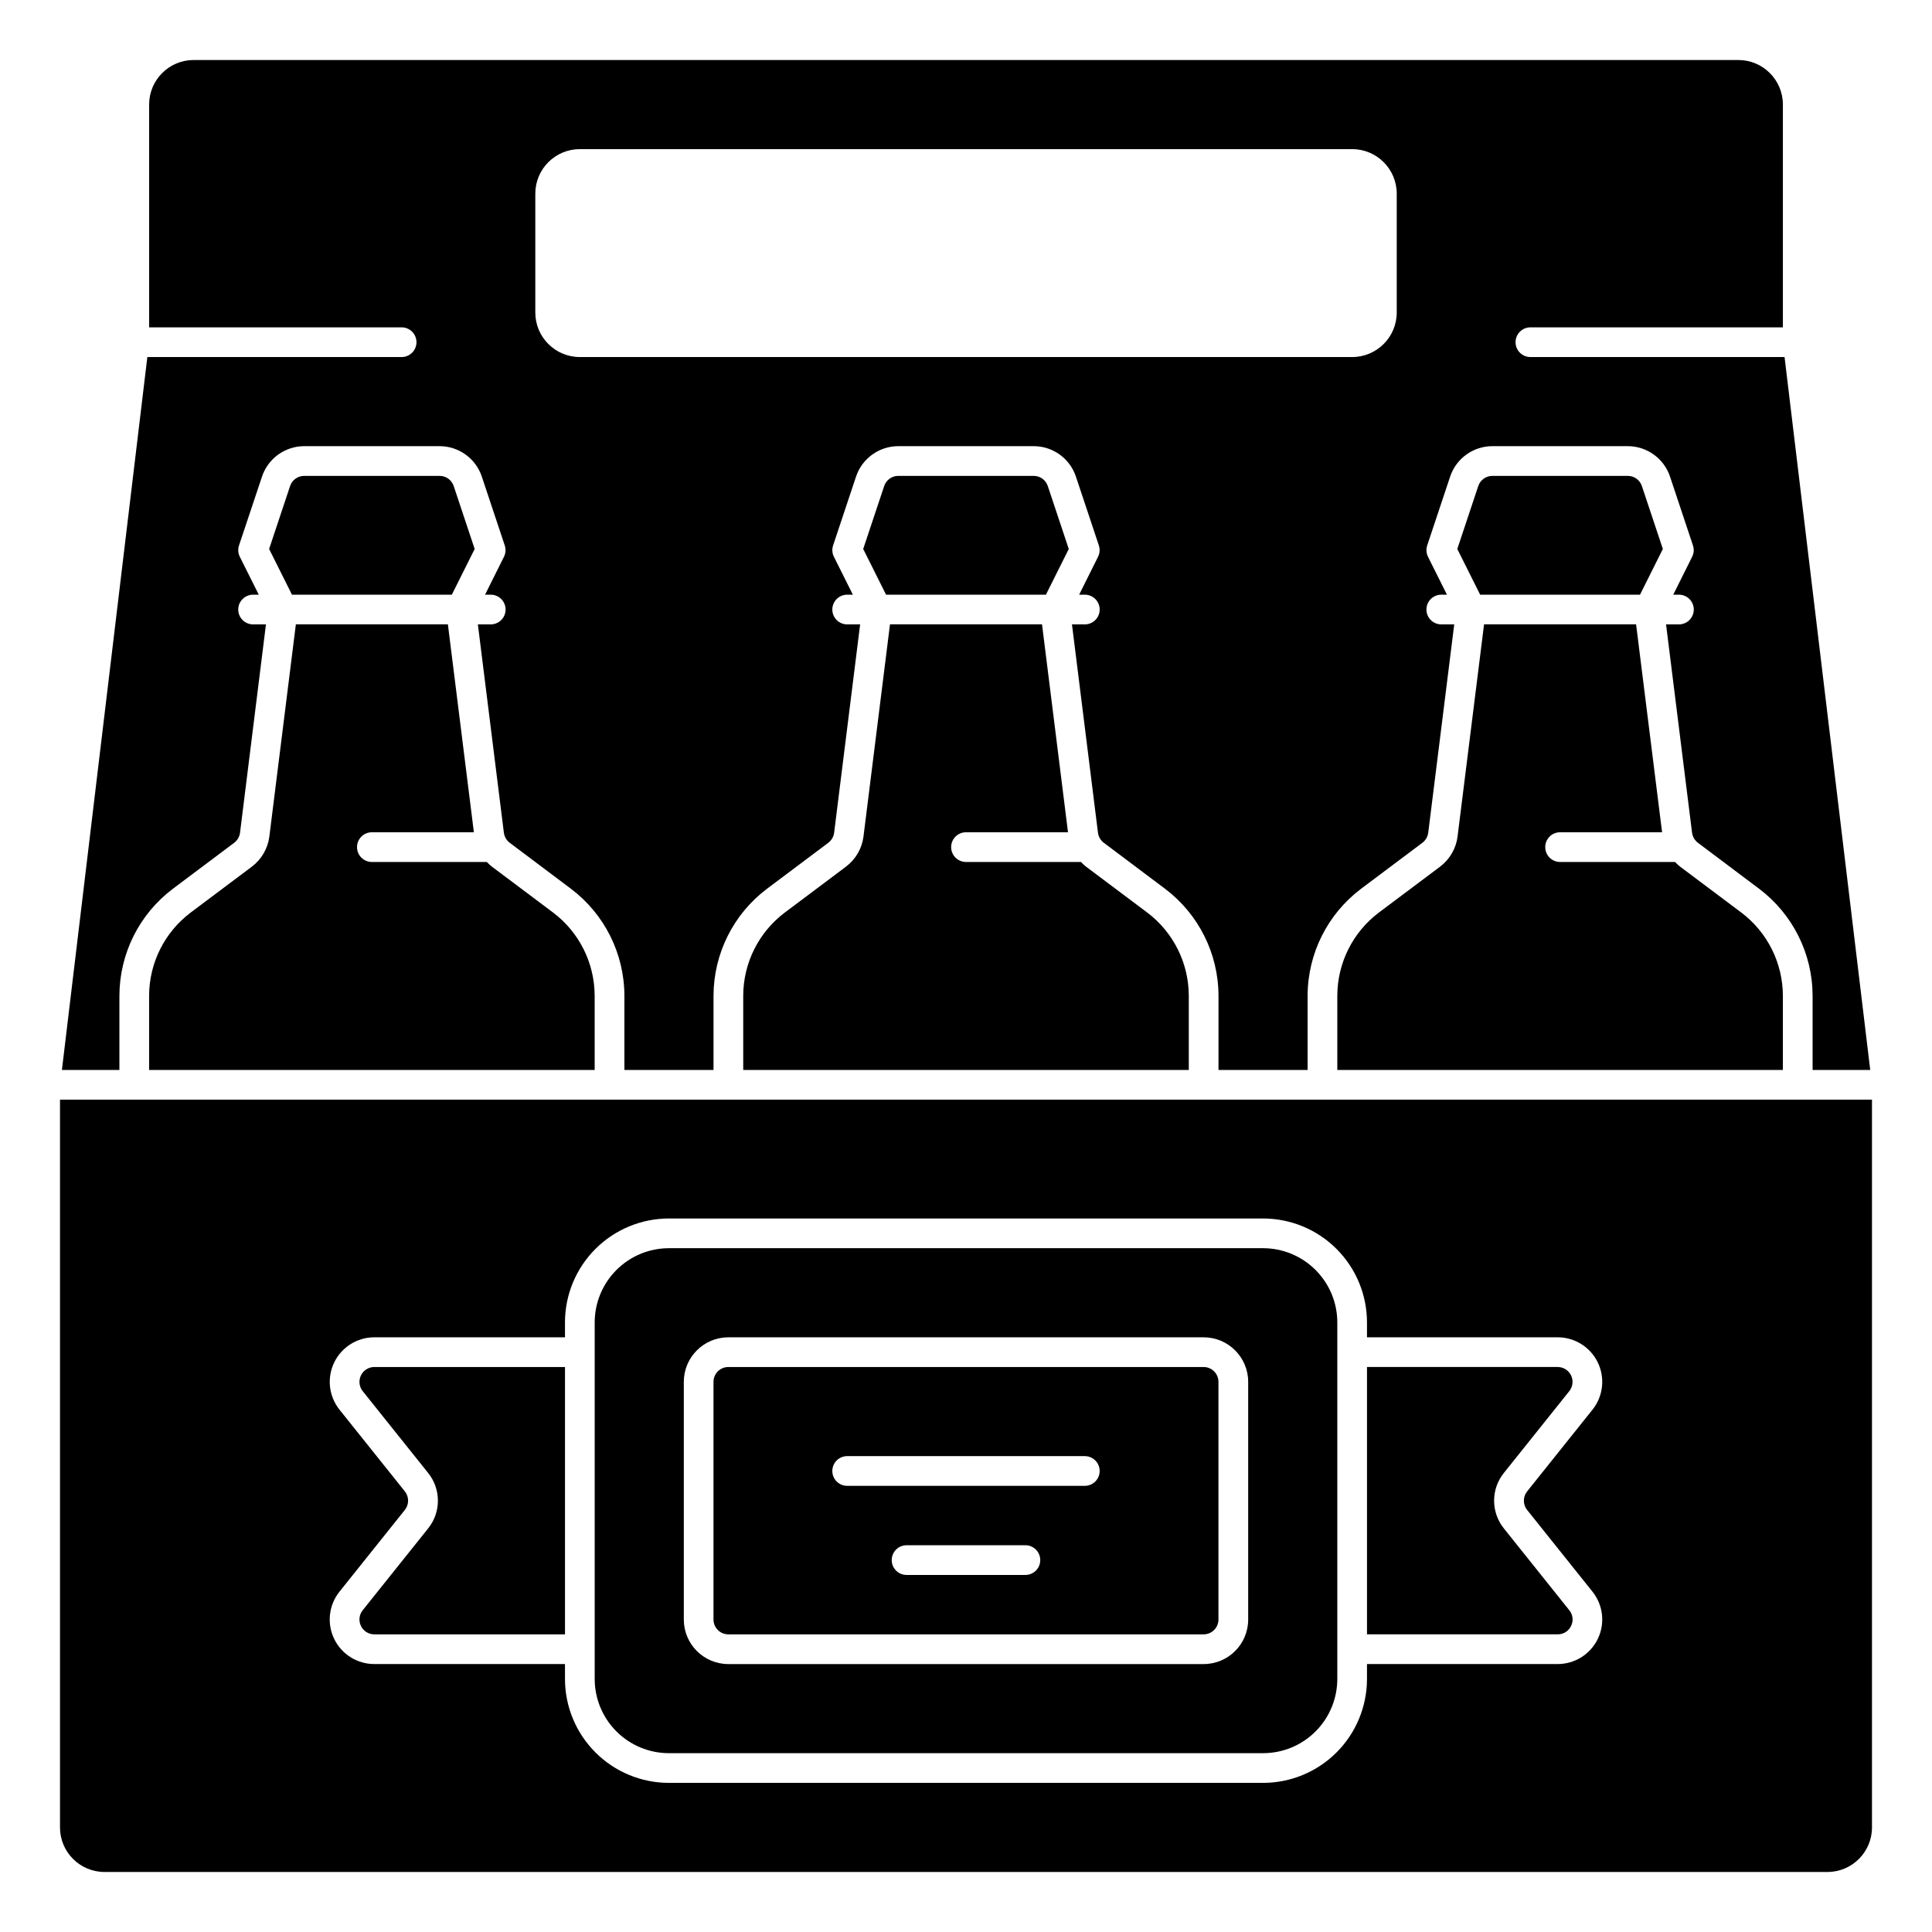
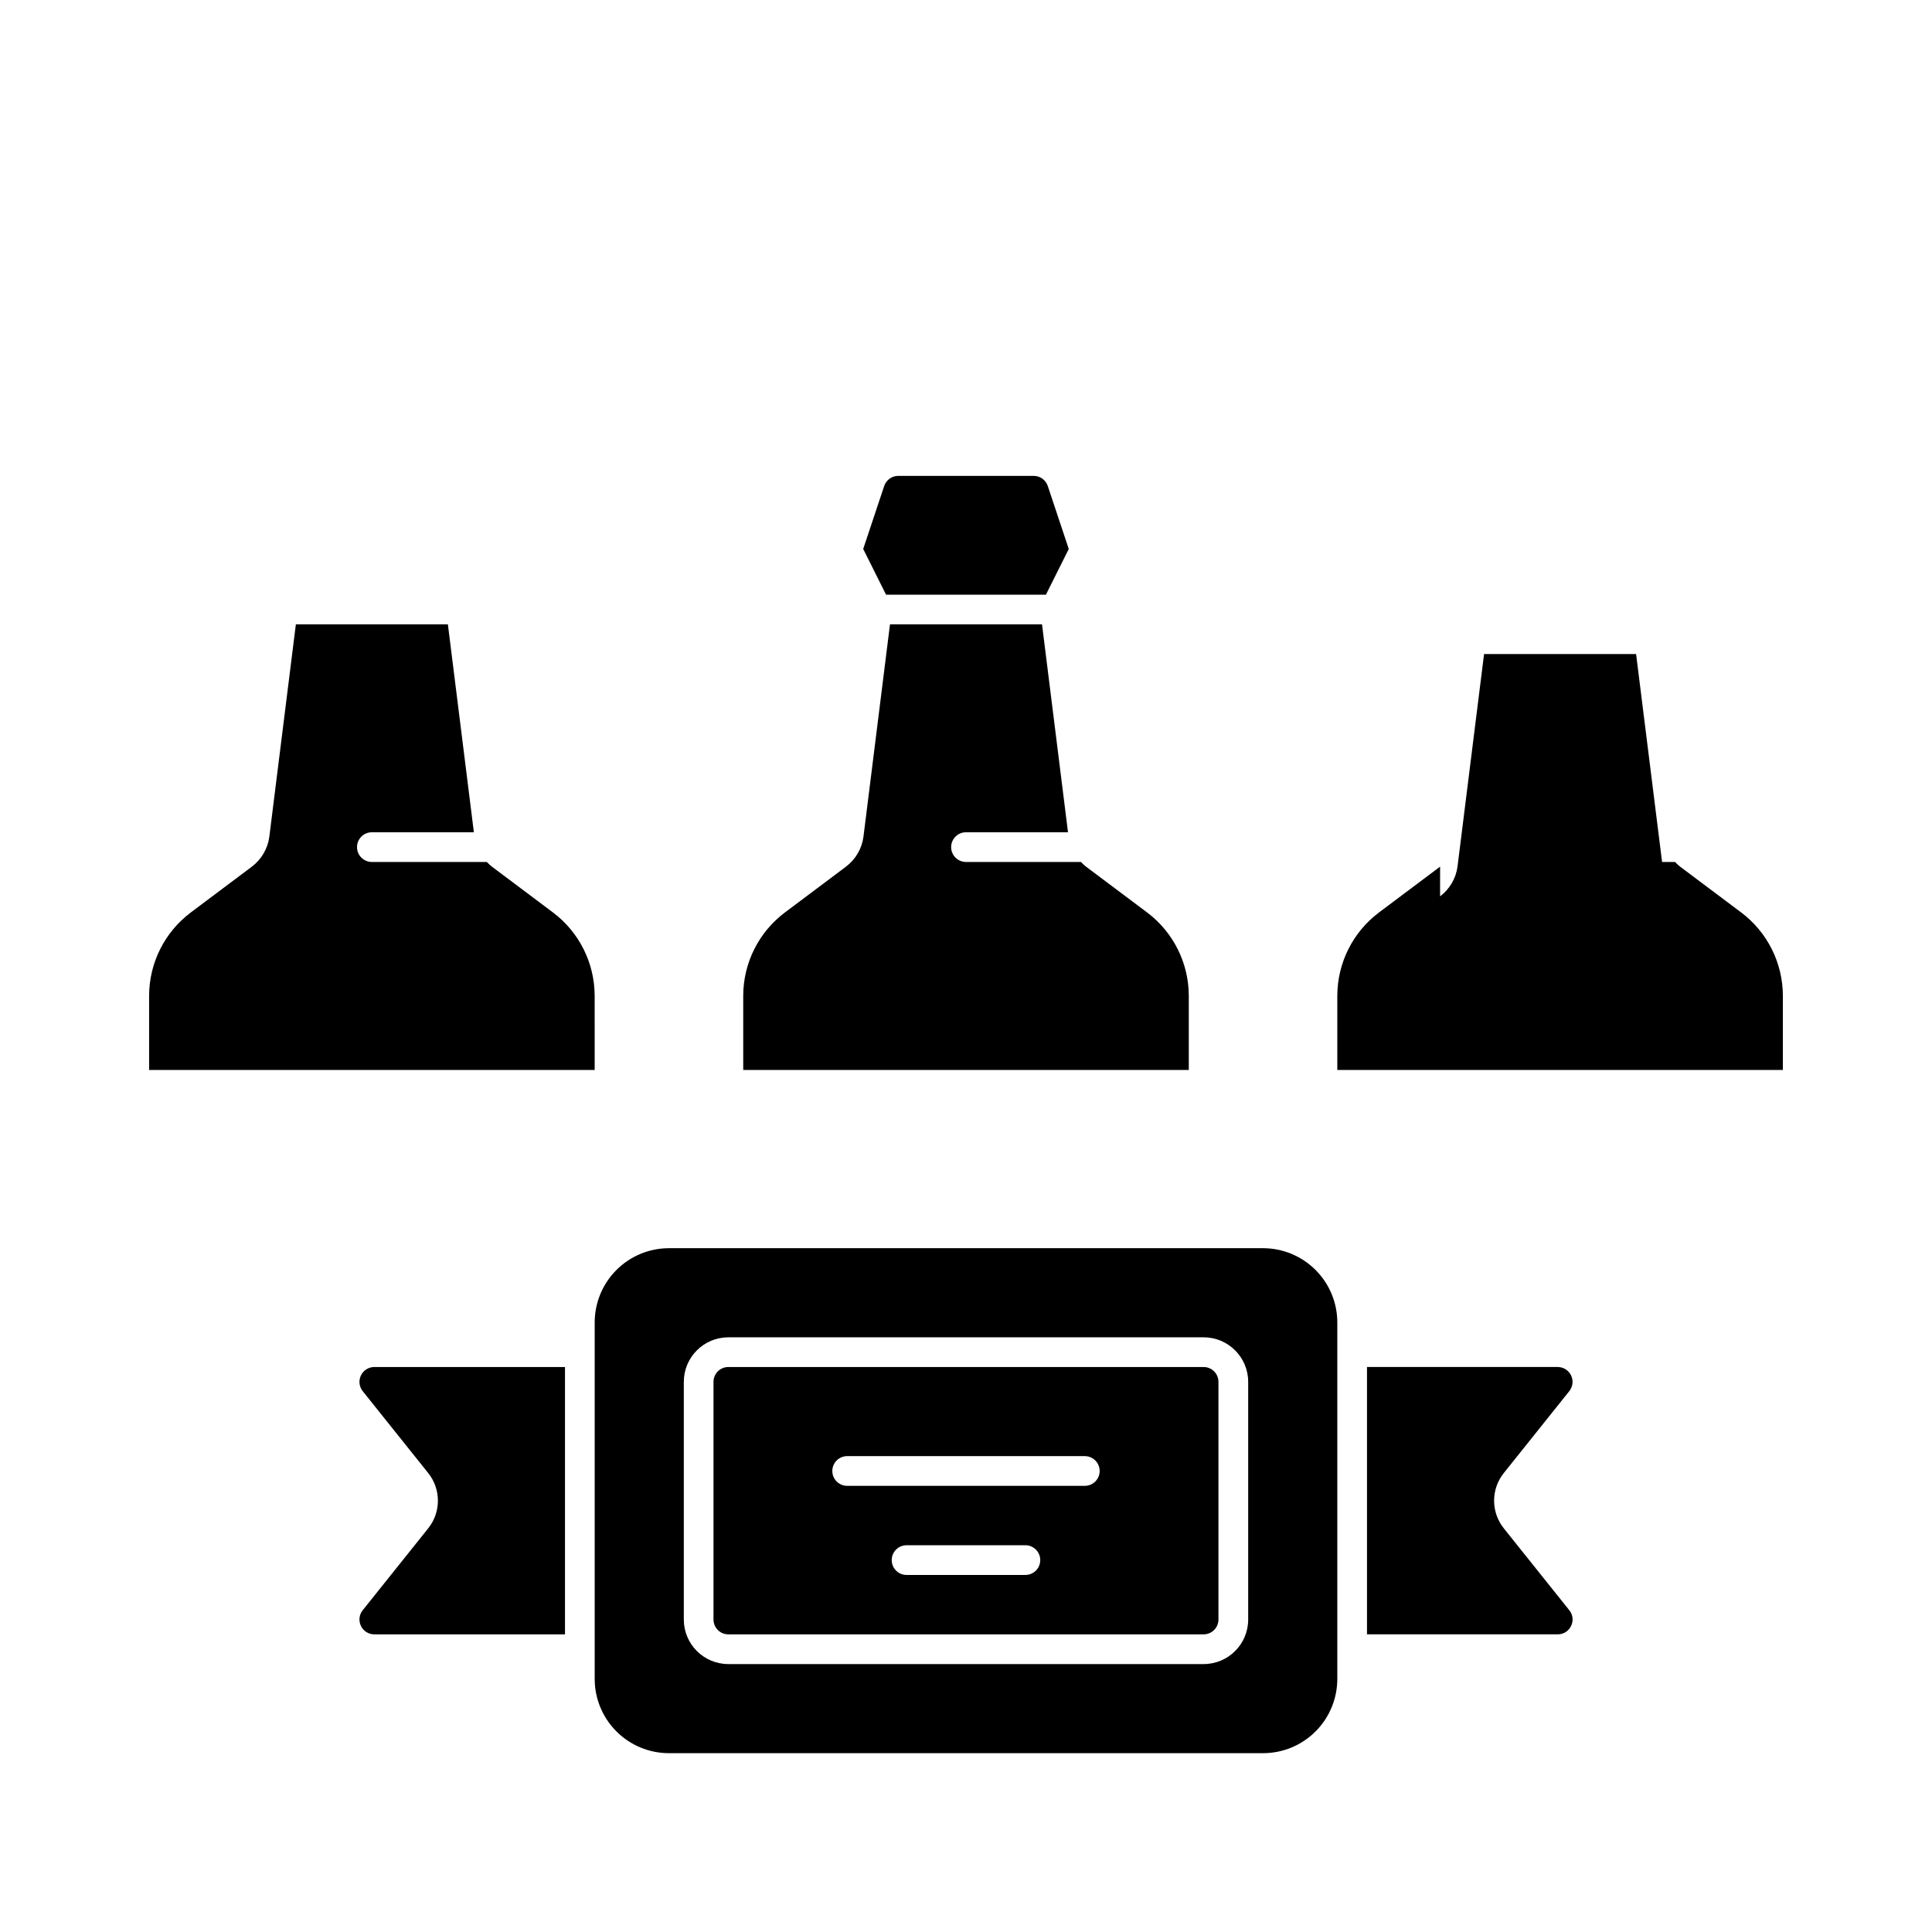
<svg xmlns="http://www.w3.org/2000/svg" fill="#000000" width="800px" height="800px" version="1.1" viewBox="144 144 512 512">
  <g>
-     <path d="m549.57 230.75h66.914v-59.039c0-6.523-5.289-11.809-11.809-11.809h-409.35c-6.519 0-11.805 5.285-11.805 11.809v59.039h66.91c2.176 0 3.938 1.762 3.938 3.938 0 2.172-1.762 3.934-3.938 3.934h-67.383l-22.641 188.93h15.238v-19.68c0.027-11.145 5.269-21.633 14.172-28.34l16.215-12.164c0.863-0.637 1.43-1.598 1.574-2.66l6.875-55.238h-3.41c-2.176 0-3.938-1.762-3.938-3.934 0-2.176 1.762-3.938 3.938-3.938h1.504l-5.023-10.043c-0.465-0.938-0.543-2.016-0.211-3.008l6.09-18.238c1.609-4.816 6.113-8.062 11.188-8.07h35.883c5.074 0.008 9.578 3.254 11.184 8.07l6.078 18.238c0.332 0.992 0.254 2.07-0.211 3.008l-5.008 10.043h1.504c2.172 0 3.934 1.762 3.934 3.938 0 2.172-1.762 3.934-3.934 3.934h-3.41l6.894 55.238h0.004c0.145 1.062 0.711 2.023 1.574 2.66l16.191 12.164c8.898 6.707 14.145 17.195 14.168 28.34v19.68h23.617v-19.68c0.027-11.145 5.269-21.633 14.172-28.34l16.215-12.164c0.859-0.637 1.43-1.598 1.574-2.66l6.894-55.238h-3.43c-2.176 0-3.938-1.762-3.938-3.934 0-2.176 1.762-3.938 3.938-3.938h1.504l-5.023-10.043c-0.469-0.938-0.543-2.016-0.215-3.008l6.078-18.238c1.609-4.82 6.121-8.07 11.203-8.07h35.879c5.078 0.008 9.582 3.254 11.188 8.07l6.078 18.238c0.332 0.992 0.254 2.07-0.215 3.008l-5.004 10.043h1.504c2.172 0 3.934 1.762 3.934 3.938 0 2.172-1.762 3.934-3.934 3.934h-3.41l6.894 55.238c0.145 1.062 0.715 2.023 1.574 2.66l16.195 12.164c8.898 6.707 14.145 17.195 14.168 28.34v19.68h23.617v-19.68c0.023-11.145 5.269-21.633 14.168-28.34l16.215-12.164h0.004c0.859-0.637 1.43-1.598 1.574-2.66l6.894-55.238h-3.434c-2.172 0-3.934-1.762-3.934-3.934 0-2.176 1.762-3.938 3.934-3.938h1.504l-5.023-10.043h0.004c-0.469-0.938-0.547-2.016-0.215-3.008l6.078-18.238c1.609-4.82 6.121-8.07 11.203-8.07h35.879c5.074 0.008 9.578 3.254 11.188 8.07l6.078 18.238c0.328 0.992 0.254 2.07-0.215 3.008l-5.008 10.043h1.504c2.176 0 3.938 1.762 3.938 3.938 0 2.172-1.762 3.934-3.938 3.934h-3.41l6.894 55.238h0.004c0.145 1.062 0.715 2.023 1.574 2.66l16.191 12.164c8.902 6.707 14.145 17.195 14.172 28.34v19.68h15.273l-22.703-188.93h-67.355c-2.172 0-3.934-1.762-3.934-3.934 0-2.176 1.762-3.938 3.934-3.938zm-35.422-3.938c0 6.523-5.289 11.809-11.809 11.809h-204.67c-6.523 0-11.809-5.285-11.809-11.809v-31.488c0-6.519 5.285-11.805 11.809-11.805h204.67c6.519 0 11.809 5.285 11.809 11.805z" />
-     <path d="m525.64 373.67-16.219 12.16c-6.922 5.215-11 13.375-11.02 22.043v19.68h118.08v-19.68c-0.02-8.668-4.098-16.828-11.023-22.043l-16.215-12.164v0.004c-0.477-0.379-0.922-0.793-1.34-1.238h-30.465c-2.172 0-3.934-1.762-3.934-3.934 0-2.176 1.762-3.938 3.934-3.938h27.031l-6.887-55.105h-40.289l-7.023 56.215h0.004c-0.402 3.184-2.074 6.066-4.637 8z" />
-     <path d="m159.9 628.29c0 6.519 5.285 11.805 11.809 11.805h456.58c6.519 0 11.805-5.285 11.805-11.805v-192.87h-480.19zm91.395-89.051-17.32-21.656c-2.836-3.543-3.387-8.398-1.422-12.488 1.965-4.09 6.102-6.695 10.641-6.695h50.531v-3.938c0-7.305 2.902-14.312 8.07-19.48s12.176-8.07 19.48-8.07h157.44c7.309 0 14.316 2.902 19.48 8.07 5.168 5.168 8.07 12.176 8.07 19.48v3.938h50.531c4.539 0 8.68 2.598 10.648 6.691 1.965 4.09 1.414 8.949-1.422 12.492l-17.32 21.656c-1.145 1.438-1.145 3.477 0 4.914l17.32 21.656c2.836 3.543 3.387 8.402 1.422 12.492-1.969 4.09-6.109 6.691-10.648 6.691h-50.531v3.934c0 7.309-2.902 14.316-8.07 19.484-5.164 5.168-12.172 8.07-19.48 8.07h-157.44c-7.305 0-14.312-2.902-19.48-8.07-5.168-5.168-8.07-12.176-8.07-19.484v-3.938l-50.531 0.004c-4.539 0-8.68-2.602-10.645-6.691-1.969-4.09-1.418-8.949 1.418-12.492l17.32-21.656c1.148-1.438 1.152-3.477 0.008-4.914z" />
+     <path d="m525.64 373.67-16.219 12.16c-6.922 5.215-11 13.375-11.02 22.043v19.68h118.08v-19.68c-0.02-8.668-4.098-16.828-11.023-22.043l-16.215-12.164v0.004c-0.477-0.379-0.922-0.793-1.34-1.238h-30.465h27.031l-6.887-55.105h-40.289l-7.023 56.215h0.004c-0.402 3.184-2.074 6.066-4.637 8z" />
    <path d="m240.12 570.73c-0.945 1.184-1.125 2.801-0.469 4.164s2.035 2.231 3.547 2.227h50.531v-70.848h-50.531c-1.512 0-2.891 0.867-3.547 2.231s-0.477 2.981 0.469 4.164l17.32 21.656c3.477 4.301 3.477 10.449 0 14.75z" />
    <path d="m560.35 574.89c0.676-1.359 0.492-2.988-0.473-4.164l-17.32-21.656h0.004c-3.477-4.301-3.477-10.449 0-14.75l17.32-21.656h-0.004c0.945-1.184 1.129-2.801 0.473-4.164s-2.039-2.231-3.551-2.231h-50.531v70.848h50.531c1.52 0.023 2.91-0.848 3.551-2.227z" />
    <path d="m421.18 301.6 6.055-12.113-5.559-16.68v-0.004c-0.539-1.609-2.043-2.691-3.742-2.691h-35.879c-1.695 0-3.203 1.082-3.738 2.691l-5.559 16.68 6.055 12.113z" />
    <path d="m321.28 608.61h157.44c5.219 0 10.227-2.07 13.914-5.762 3.691-3.691 5.766-8.695 5.766-13.918v-94.465c0-5.219-2.074-10.223-5.766-13.914-3.688-3.691-8.695-5.766-13.914-5.766h-157.44c-5.219 0-10.223 2.074-13.914 5.766-3.691 3.691-5.766 8.695-5.766 13.914v94.465c0 5.223 2.074 10.227 5.766 13.918 3.691 3.691 8.695 5.762 13.914 5.762zm3.938-98.398c0-6.523 5.285-11.809 11.809-11.809h125.95c6.519 0 11.805 5.285 11.805 11.809v62.977c0 6.519-5.285 11.809-11.805 11.809h-125.95c-6.523 0-11.809-5.289-11.809-11.809z" />
    <path d="m368.2 373.67-16.215 12.16c-6.926 5.215-11.004 13.375-11.023 22.043v19.68h118.08v-19.68c-0.02-8.668-4.098-16.828-11.02-22.043l-16.215-12.164-0.004 0.004c-0.477-0.379-0.922-0.793-1.336-1.238h-30.465c-2.176 0-3.938-1.762-3.938-3.934 0-2.176 1.762-3.938 3.938-3.938h27.031l-6.887-55.105h-40.289l-7.023 56.215c-0.402 3.184-2.074 6.066-4.637 8z" />
    <path d="m210.75 373.67-16.215 12.16c-6.922 5.215-11.004 13.375-11.02 22.043v19.68h118.08l-0.004-19.68c-0.02-8.668-4.098-16.828-11.02-22.043l-16.215-12.164-0.004 0.004c-0.473-0.379-0.922-0.793-1.336-1.238h-30.465c-2.176 0-3.938-1.762-3.938-3.934 0-2.176 1.762-3.938 3.938-3.938h27.031l-6.887-55.105h-40.289l-7.023 56.215c-0.402 3.184-2.074 6.066-4.637 8z" />
    <path d="m337.02 577.12h125.95c1.043 0 2.043-0.414 2.781-1.152 0.738-0.738 1.152-1.738 1.152-2.781v-62.977c0-1.043-0.414-2.047-1.152-2.785-0.738-0.738-1.738-1.152-2.781-1.152h-125.95c-2.176 0-3.938 1.762-3.938 3.938v62.977c0 1.043 0.414 2.043 1.152 2.781 0.738 0.738 1.738 1.152 2.785 1.152zm78.719-15.742h-31.488c-2.172 0-3.934-1.762-3.934-3.938 0-2.172 1.762-3.934 3.934-3.934h31.488c2.176 0 3.938 1.762 3.938 3.934 0 2.176-1.762 3.938-3.938 3.938zm-47.23-31.488h62.977c2.172 0 3.934 1.762 3.934 3.938 0 2.172-1.762 3.934-3.934 3.934h-62.977c-2.176 0-3.938-1.762-3.938-3.934 0-2.176 1.762-3.938 3.938-3.938z" />
-     <path d="m263.74 301.6 6.055-12.113-5.559-16.68v-0.004c-0.535-1.609-2.043-2.691-3.738-2.691h-35.883c-1.695 0-3.203 1.082-3.738 2.691l-5.559 16.684 6.055 12.113z" />
-     <path d="m578.62 301.6 6.055-12.113-5.559-16.68v-0.004c-0.535-1.609-2.043-2.691-3.738-2.691h-35.879c-1.699 0-3.203 1.082-3.742 2.691l-5.559 16.68 6.055 12.113z" />
  </g>
</svg>